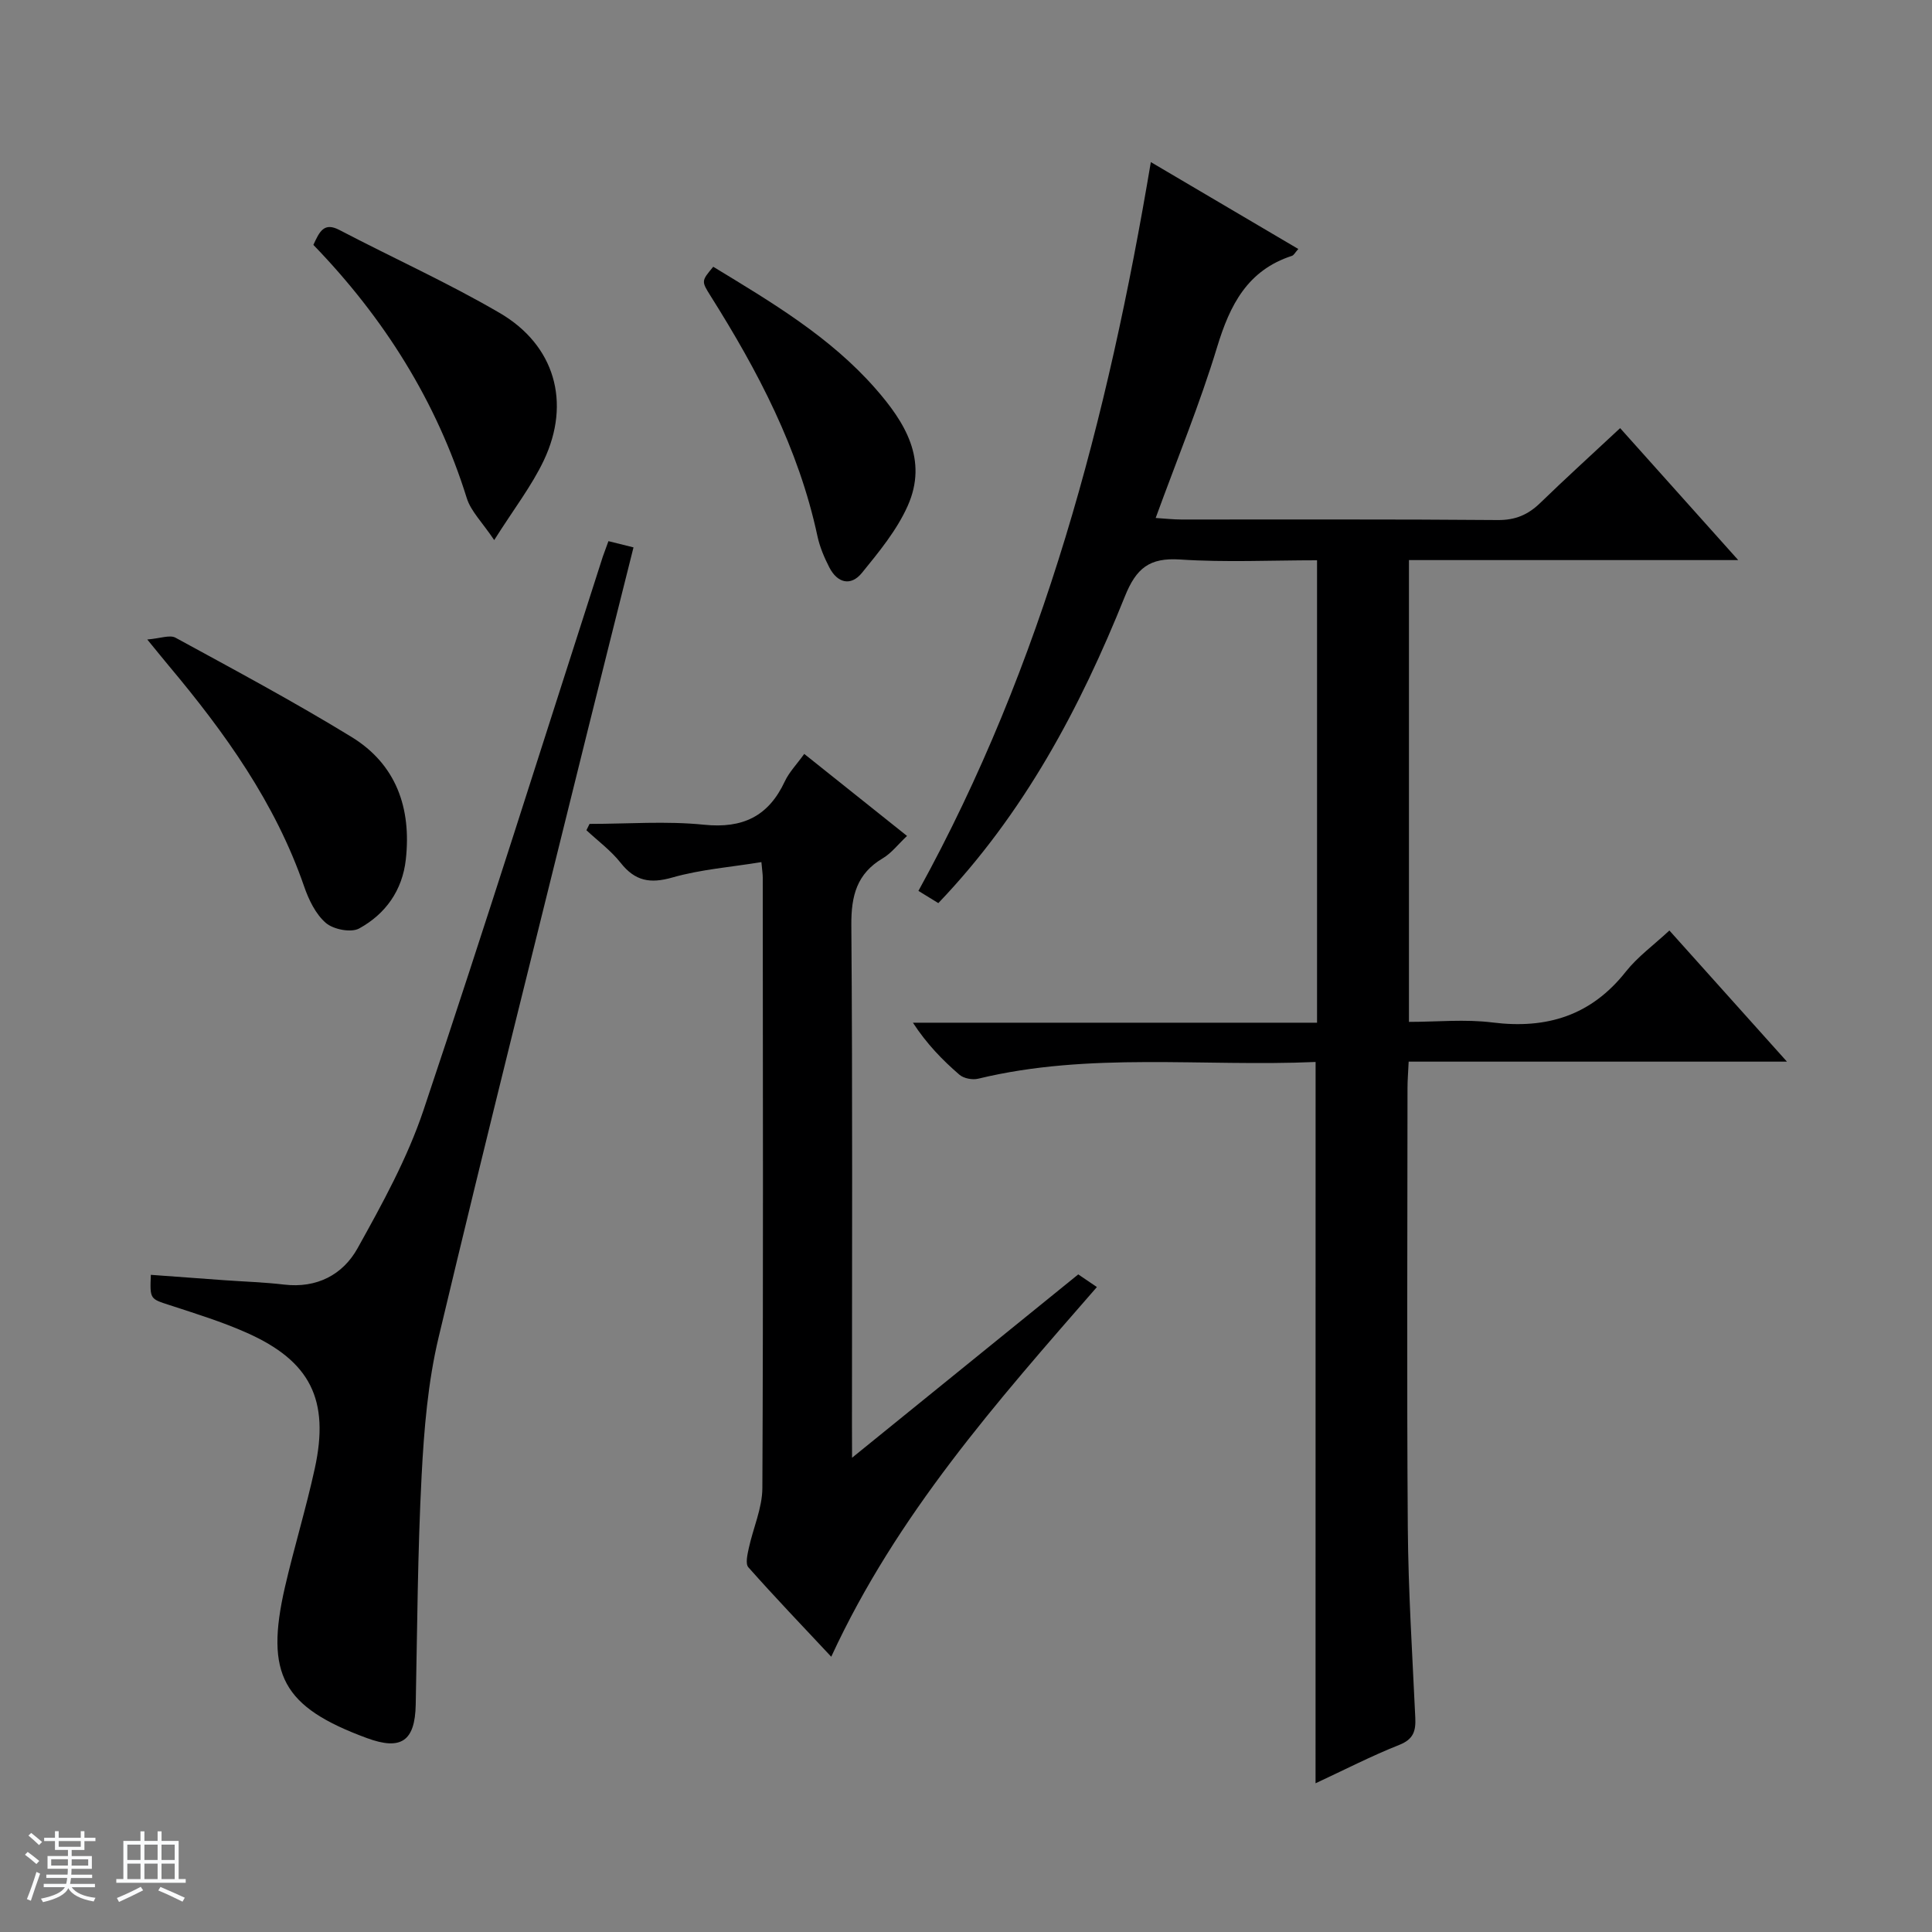
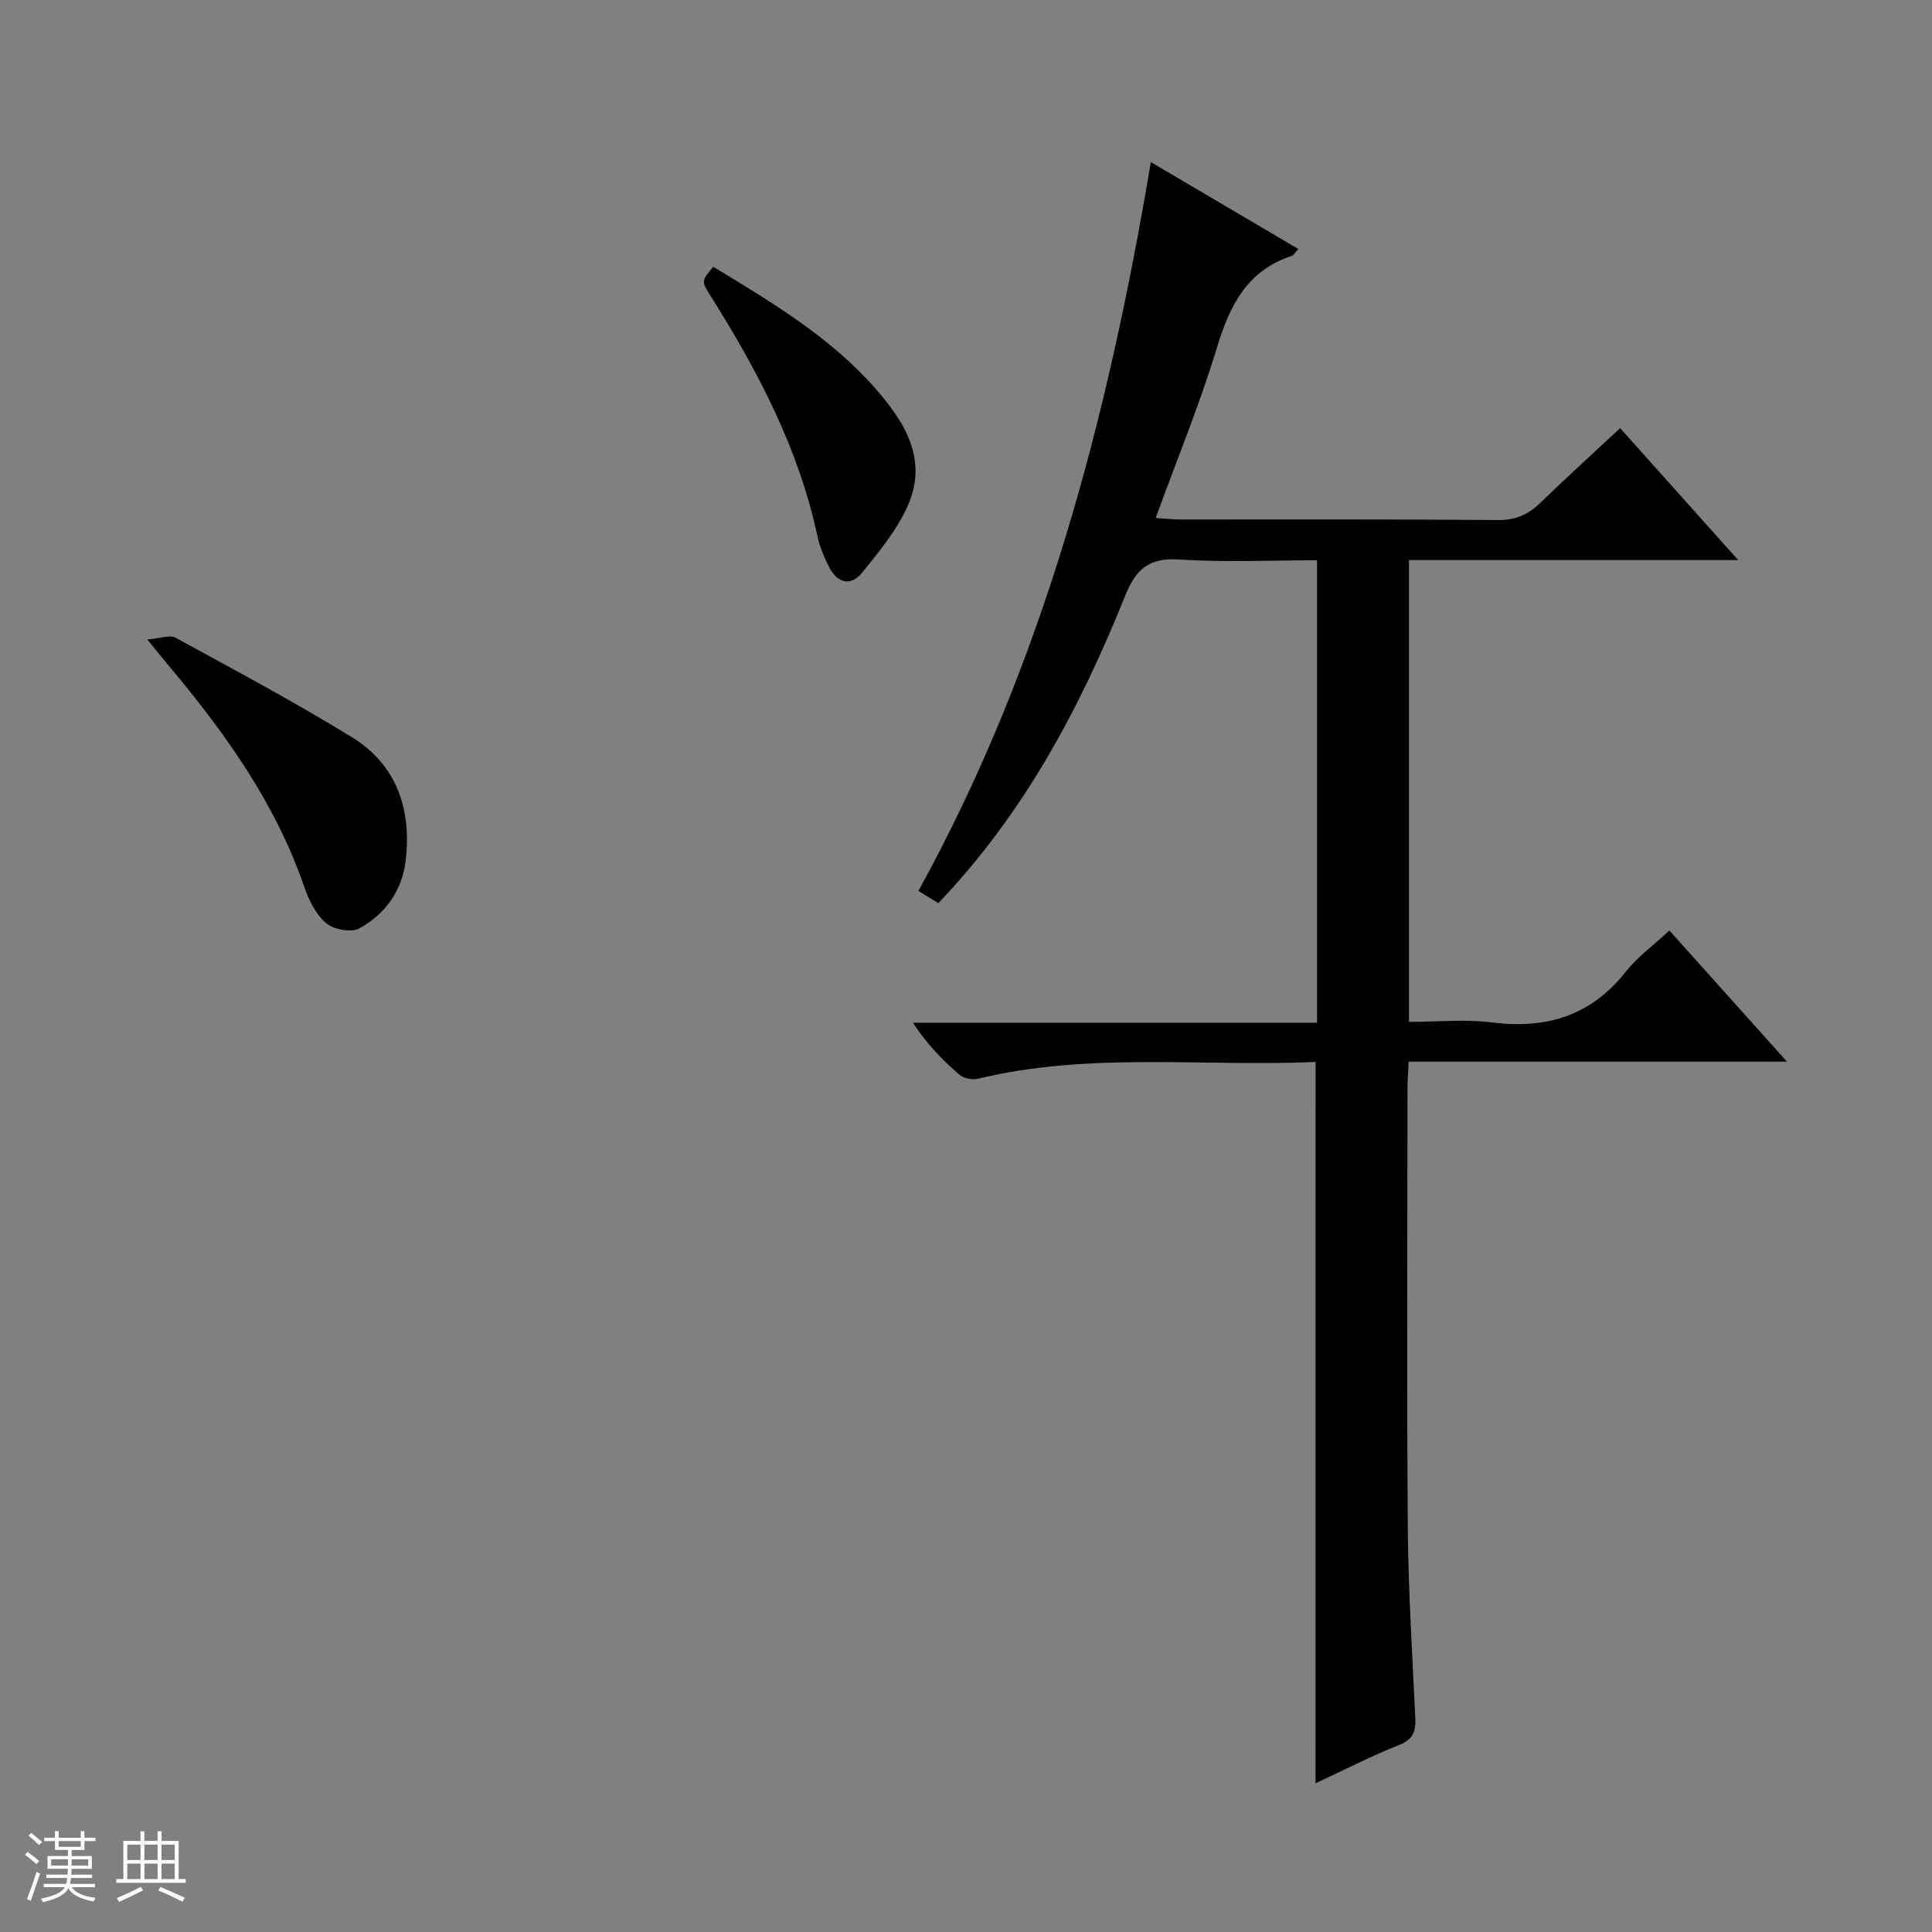
<svg xmlns="http://www.w3.org/2000/svg" enable-background="new 0 0 400 400" viewBox="0 0 400 400">
  <rect x="0" y="0" width="400" height="400" fill="#808080" stroke="none" />
  <path d="m5.17 384 .56-.58c.85.61 1.65 1.24 2.4 1.87l-.59.64c-.84-.73-1.63-1.38-2.37-1.93m1.22 9.53-.82-.34c.71-1.76 1.37-3.64 1.98-5.63.24.13.5.25.76.36-.6 1.67-1.24 3.54-1.92 5.61m-.5-13.5.57-.54c.56.44 1.31 1.06 2.26 1.87l-.64.64c-.68-.66-1.41-1.32-2.19-1.97m3.25.46h2.24v-1.36h.77v1.36h4.57v-1.36h.76v1.36h2.28v.69h-2.28v1.84h-2.64v1.26h4.18v2.64h-4.21c0 .45-.02.86-.05 1.21h4.32v.69h-4.38c-.04.34-.1.75-.19 1.22h5.15v.69h-4.82c.87 1.19 2.51 1.92 4.93 2.19-.17.31-.3.57-.37.76-2.77-.49-4.52-1.41-5.26-2.76-.56 1.26-2.3 2.23-5.24 2.9-.12-.24-.26-.48-.43-.72 2.73-.55 4.38-1.34 4.96-2.38h-4.38v-.69h4.65c.1-.38.17-.79.21-1.22h-4.32v-.69h4.4c.03-.34.05-.75.05-1.21h-4.2v-2.64h4.23v-1.26h-2.69v-1.84h-2.24zm1.46 4.46v1.29h3.45c.01-.4.02-.57.01-.53v-.32-.45h-3.46zm1.55-2.59h4.57v-1.19h-4.57zm6.11 2.59h-3.42v.77c-.01.19-.01.37-.02.53h3.44z" fill="#fafbfc" />
  <path d="m32.63 379.16h.82v1.98h3.54v7.89h1.46v.78h-14.37v-.78h1.46v-7.89h3.54v-1.98h.82v1.98h2.73zm-3.49 11.48.5.73c-1.61.82-3.28 1.63-5 2.41-.13-.27-.28-.55-.44-.82 1.75-.72 3.4-1.49 4.94-2.32m-2.78-5.55h2.73v-3.18h-2.73zm0 3.95h2.73v-3.2h-2.73zm3.54-3.95h2.73v-3.18h-2.73zm0 3.95h2.73v-3.2h-2.73zm7.89 4.68c-1.84-.92-3.51-1.7-5.02-2.32l.45-.73c1.89.8 3.57 1.55 5.04 2.23zm-1.62-11.81h-2.73v3.18h2.73zm-2.73 7.13h2.73v-3.2h-2.73v3.19z" fill="#fafbfc" />
  <g fill="#000001">
    <path d="m272.38 219.87c-23.43 1.02-46.82-2.12-69.84 3.46-1.19.29-3-.04-3.9-.82-3.5-3.02-6.74-6.34-9.63-10.77h83.67c0-32.19 0-63.62 0-95.74-9.5 0-18.96.46-28.35-.16-6.35-.42-9.08 1.78-11.44 7.65-9.28 23.1-20.87 44.92-38.62 63.49-1.34-.82-2.65-1.63-4.12-2.53 25.92-47.08 39.21-97.84 48.12-150.89 10.32 6.08 20.32 11.98 30.53 17.99-.68.76-.93 1.3-1.32 1.42-9.22 3-12.84 10.17-15.49 18.89-3.56 11.74-8.26 23.14-12.72 35.38 1.9.12 3.62.32 5.33.32 21.83.02 43.67-.08 65.5.11 3.67.03 6.29-1.11 8.82-3.57 5.25-5.1 10.68-10.01 16.51-15.46 7.99 8.93 15.86 17.72 24.45 27.32-23.38 0-45.62 0-68.17 0v95.61c5.79 0 11.62-.59 17.28.12 11.25 1.41 20.43-1.42 27.62-10.52 2.45-3.09 5.77-5.5 9.02-8.52 7.95 8.87 15.79 17.62 24.34 27.15-26.61 0-52.29 0-78.32 0-.1 2.19-.24 3.81-.24 5.44-.01 30.33-.16 60.67.06 91 .1 13.13.94 26.25 1.55 39.37.13 2.74-.35 4.48-3.31 5.65-5.82 2.31-11.41 5.19-17.34 7.95.01-49.89.01-99.24.01-149.34z" />
-     <path d="m176.41 301.81c16.28-13.19 31.5-25.53 46.83-37.96 1.35.92 2.53 1.72 3.86 2.62-20.68 23.73-41.43 47.12-55 76.54-5.98-6.39-11.69-12.35-17.16-18.52-.64-.72-.2-2.63.08-3.92.9-4.18 2.8-8.32 2.82-12.49.2-42.14.1-84.28.08-126.42 0-.65-.11-1.3-.28-3.17-6.28 1.03-12.52 1.5-18.41 3.18-4.64 1.33-7.75.75-10.74-3.04-2-2.53-4.69-4.52-7.08-6.74.22-.44.43-.87.65-1.31 7.91 0 15.88-.63 23.7.17 8.04.82 13.35-1.75 16.73-8.98.9-1.92 2.47-3.52 4.02-5.68 7.08 5.65 14.02 11.18 21.28 16.98-1.89 1.78-3.23 3.57-5.01 4.62-5.39 3.19-6.56 7.77-6.52 13.81.27 34.48.13 68.96.13 103.44.02 1.8.02 3.6.02 6.87z" />
-     <path d="m125.97 112.04c1.84.46 3.26.81 5.19 1.29-3.19 12.76-6.39 25.39-9.52 38.05-10.34 41.82-20.86 83.6-30.83 125.5-2.22 9.31-3.02 19.05-3.52 28.65-.82 15.78-.9 31.6-1.22 47.4-.15 7.54-3 9.54-10.11 6.92-17.41-6.41-21.13-13.14-16.97-31.24 1.9-8.24 4.39-16.35 6.19-24.61 3.09-14.2-.93-22.21-14.09-28.06-5.14-2.29-10.56-3.96-15.92-5.71-4.1-1.34-4.15-1.2-3.94-6.29 5.06.37 10.11.75 15.17 1.11 4.14.3 8.31.42 12.43.91 6.77.8 12.16-2.05 15.2-7.52 5.13-9.22 10.31-18.64 13.65-28.59 12.77-38.07 24.81-76.39 37.13-114.62.32-.92.68-1.85 1.16-3.19z" />
    <path d="m30.49 132.4c2.67-.21 4.66-1.02 5.85-.37 12.23 6.67 24.53 13.26 36.41 20.53 9.29 5.68 12.45 14.76 11.27 25.39-.71 6.41-4.21 11.29-9.66 14.28-1.68.92-5.33.2-6.89-1.14-2.12-1.82-3.56-4.82-4.51-7.58-5.98-17.31-16.41-31.84-28.01-45.67-1.17-1.4-2.31-2.82-4.46-5.44z" />
-     <path d="m64.88 50.7c1.29-2.8 2.21-4.75 5.4-3.08 11.03 5.77 22.42 10.9 33.15 17.16 11.45 6.67 14.83 18.56 9.17 30.52-2.52 5.32-6.21 10.07-10.28 16.52-2.5-3.73-4.84-5.98-5.68-8.69-6.26-20.06-17.13-37.3-31.76-52.43z" />
    <path d="m147.67 55.23c12.16 7.39 24.18 14.52 33.54 25.17 6.16 7.01 10.99 14.78 6.71 24.36-2.25 5.03-5.94 9.51-9.46 13.84-2.32 2.85-5.1 2.1-6.76-1.13-1.05-2.04-1.98-4.24-2.46-6.48-3.88-18.13-12.35-34.2-22.11-49.7-1.94-3.09-1.93-3.1.54-6.06z" />
  </g>
</svg>